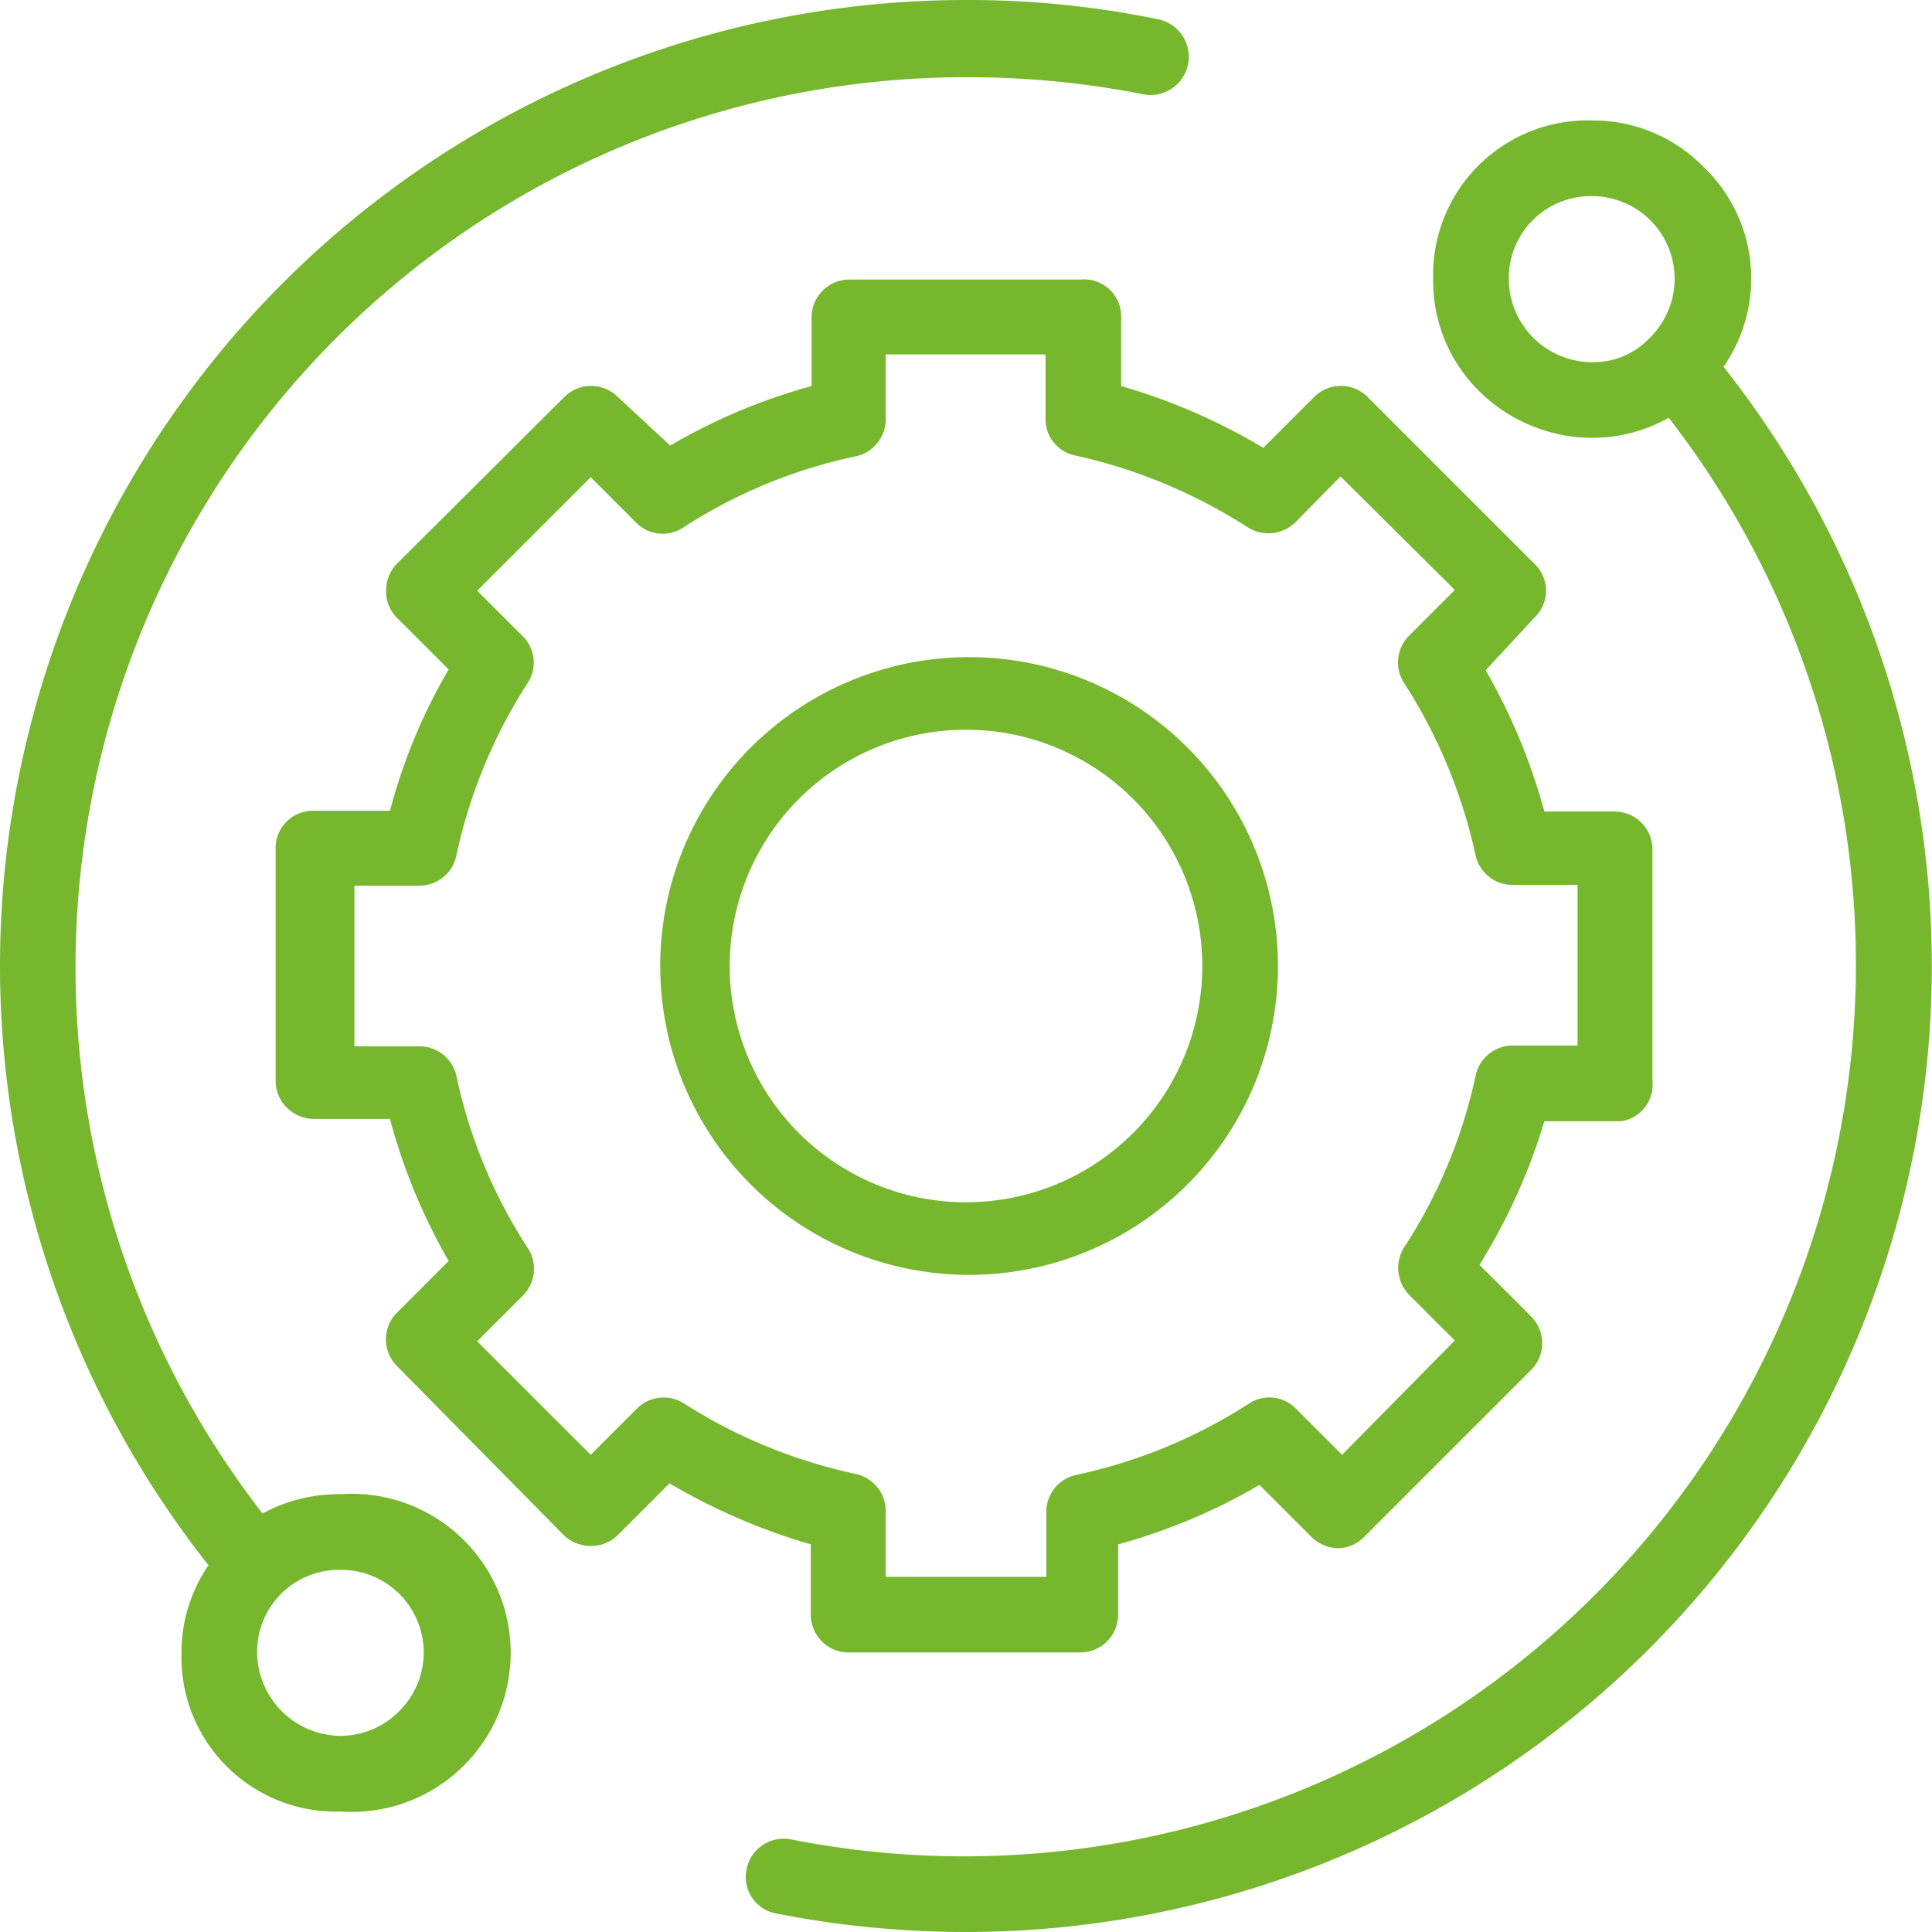
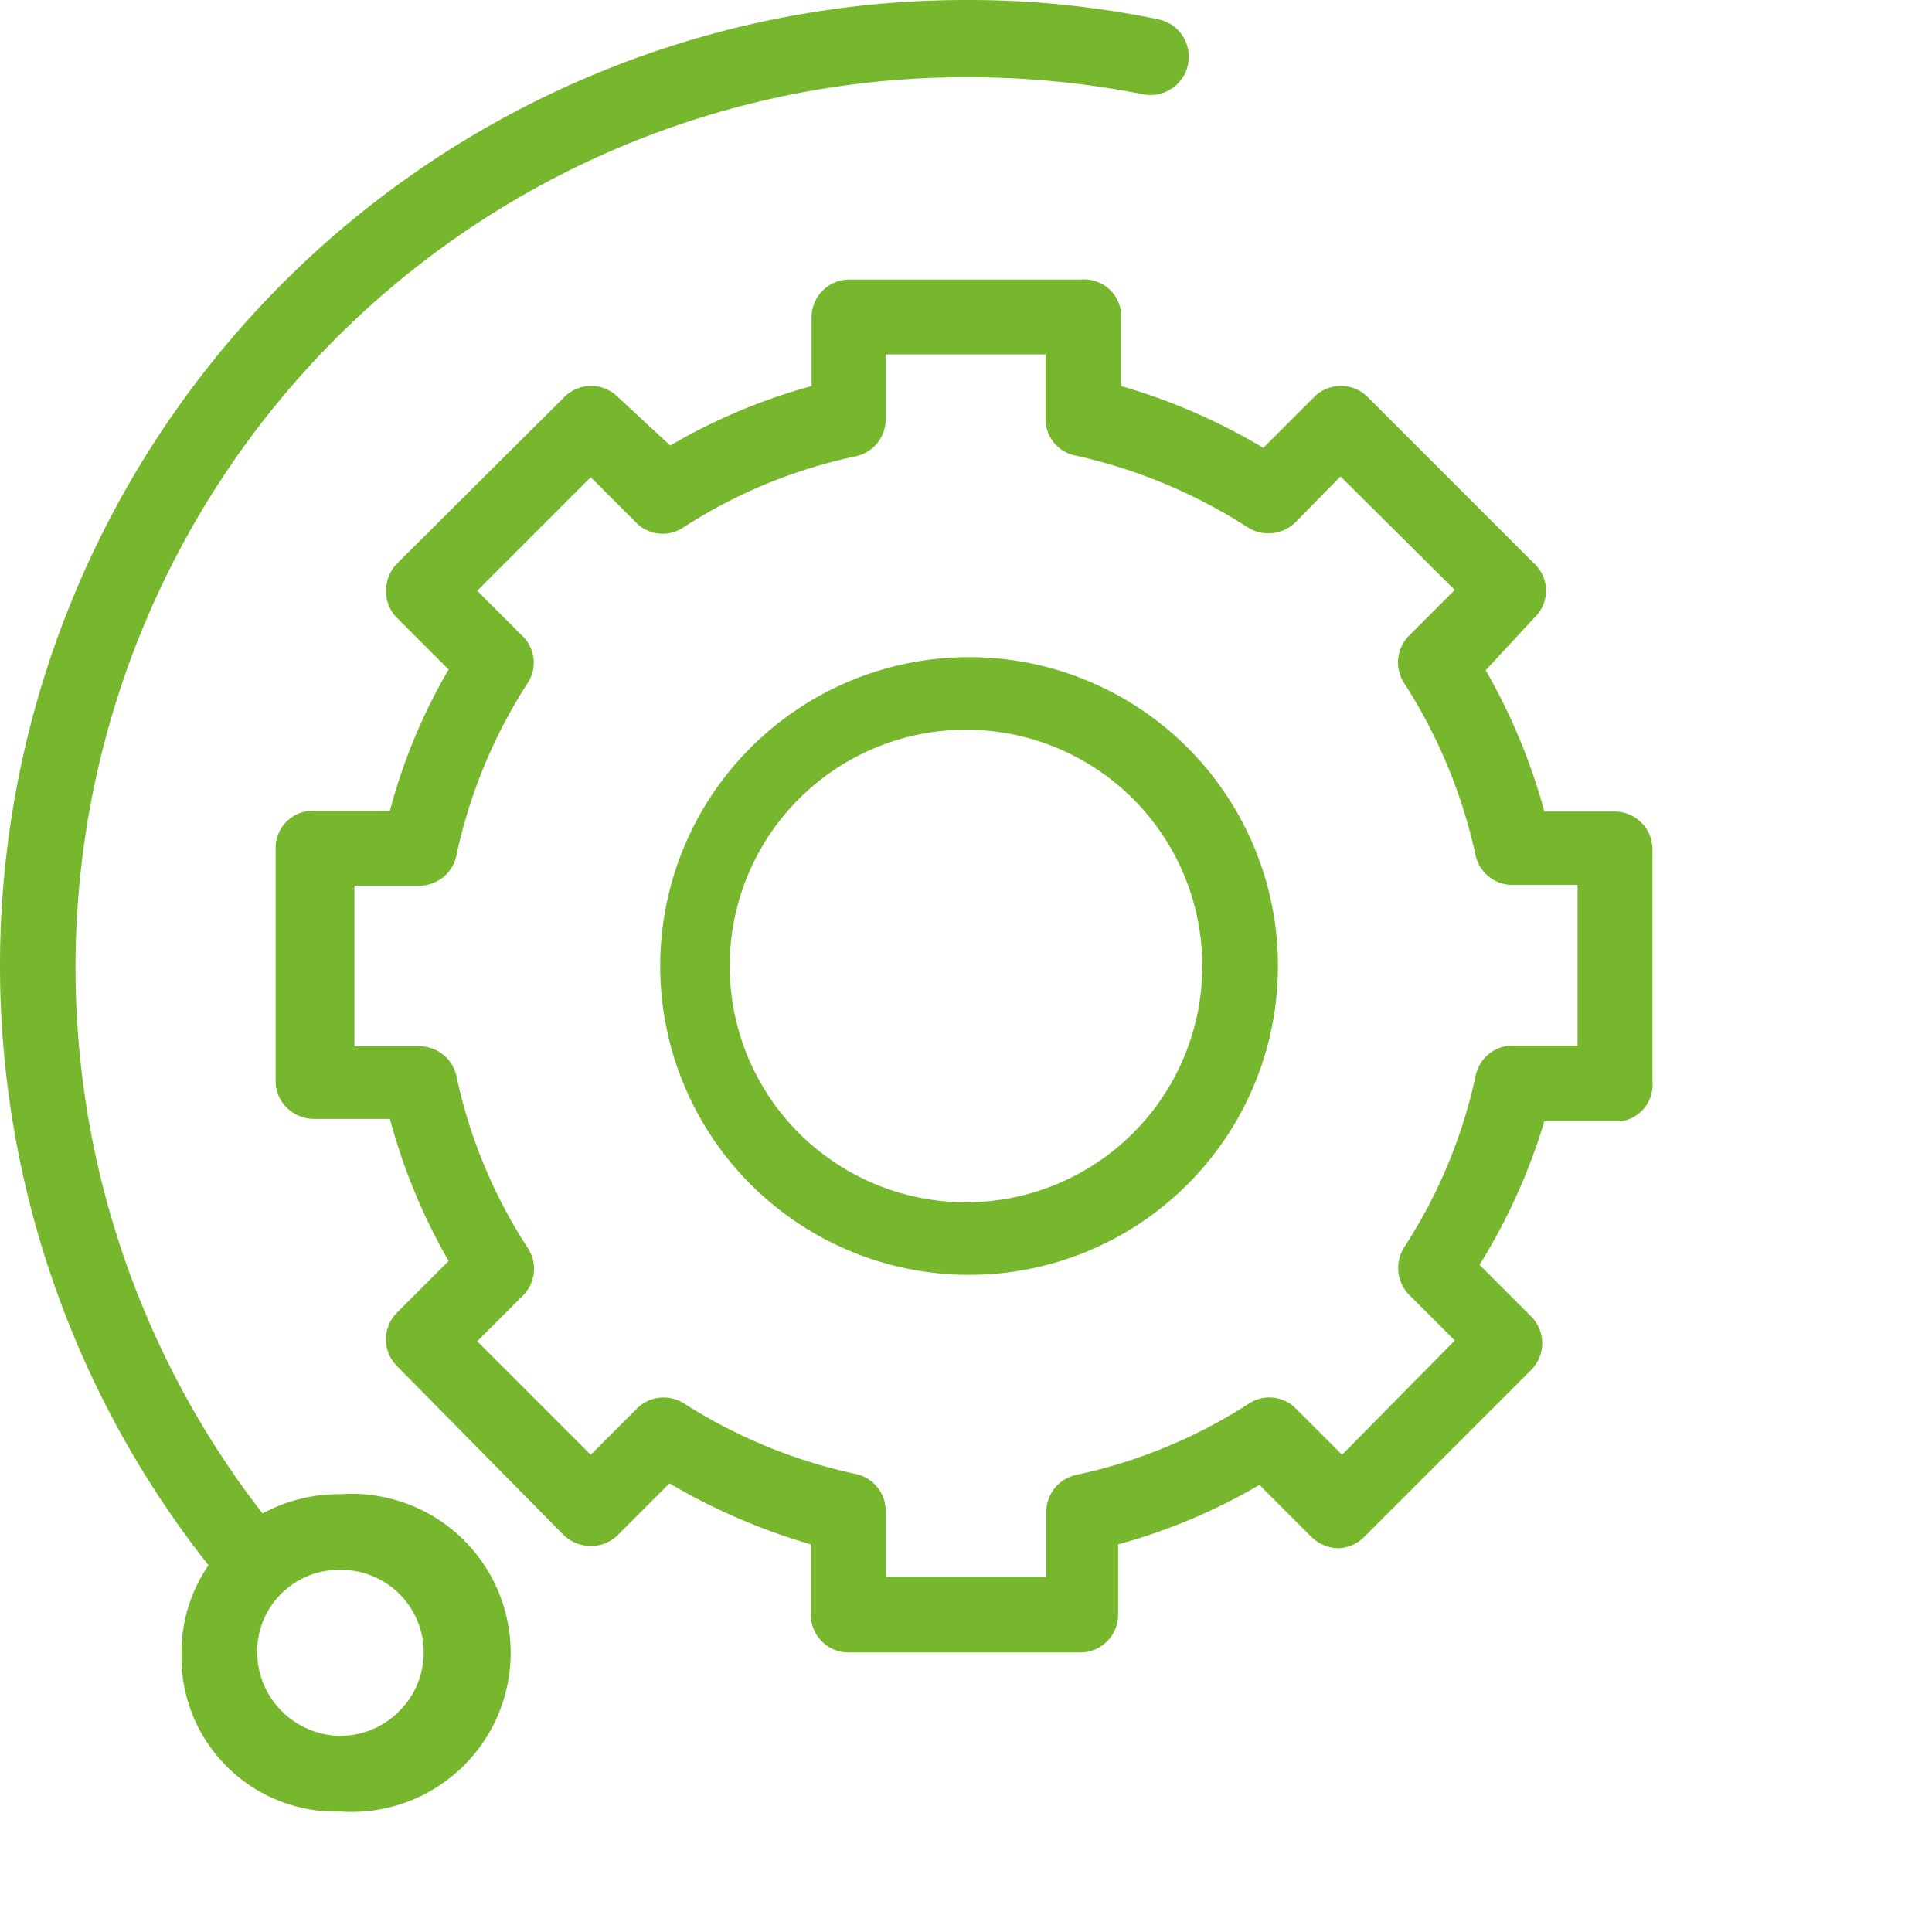
<svg xmlns="http://www.w3.org/2000/svg" viewBox="0 0 25.02 25.02">
  <defs>
    <style>.cls-1{fill:#76b72e;}</style>
  </defs>
  <g id="Layer_2" data-name="Layer 2">
    <g id="Layer_2-2" data-name="Layer 2">
      <path class="cls-1" d="M4.4,19.35a2.07,2.07,0,0,0-1,.25A11.53,11.53,0,0,1,12.5,1a11.72,11.72,0,0,1,2.3.22A.48.48,0,1,0,15,.25,12.16,12.16,0,0,0,12.5,0,12.51,12.51,0,0,0,0,12.52a12.52,12.52,0,0,0,2.7,7.75,2,2,0,0,0-.35,1.14,2,2,0,0,0,2.06,2.05,2.06,2.06,0,1,0,0-4.11Zm.77,2.81a1.07,1.07,0,0,1-.76.32A1.09,1.09,0,0,1,3.33,21.4,1.06,1.06,0,0,1,4.4,20.33a1.07,1.07,0,0,1,.77,1.83Z" />
-       <path class="cls-1" d="M22.32,4.75a2,2,0,0,0-.26-2.59,2,2,0,0,0-1.45-.6,2,2,0,0,0-2.05,2.06,2,2,0,0,0,.6,1.45,2.09,2.09,0,0,0,1.45.6,2,2,0,0,0,1-.26A11.55,11.55,0,0,1,10.24,23.82a.49.49,0,0,0-.57.38.48.48,0,0,0,.38.58,12.77,12.77,0,0,0,2.47.24,12.51,12.51,0,0,0,9.8-20.27Zm-.95-.38a1,1,0,0,1-.76.32,1.08,1.08,0,0,1-1.07-1.08,1.06,1.06,0,0,1,1.07-1.07,1.07,1.07,0,0,1,.76,1.83Z" />
      <path class="cls-1" d="M10.5,20.91a.49.49,0,0,0,.49.49h3a.49.49,0,0,0,.49-.49V20a7.56,7.56,0,0,0,1.83-.77l.67.67a.51.51,0,0,0,.35.15.49.49,0,0,0,.34-.15l2.16-2.16a.49.49,0,0,0,0-.69l-.67-.67A7.7,7.7,0,0,0,20,14.52h1A.48.48,0,0,0,21.4,14V11a.49.49,0,0,0-.49-.49H20a7.7,7.7,0,0,0-.76-1.83L19.87,8a.48.48,0,0,0,0-.7L17.71,5.14a.49.49,0,0,0-.69,0l-.66.66A7.77,7.77,0,0,0,14.52,5V4.1A.48.48,0,0,0,14,3.62H11a.49.49,0,0,0-.49.49V5a7.56,7.56,0,0,0-1.83.77L8,5.14a.49.49,0,0,0-.69,0L5.14,7.3A.5.5,0,0,0,5,7.65.48.48,0,0,0,5.14,8l.67.67a7.3,7.3,0,0,0-.76,1.83h-1a.48.48,0,0,0-.48.49V14a.48.48,0,0,0,.14.34.5.5,0,0,0,.34.15h1a7.6,7.6,0,0,0,.76,1.84L5.14,17a.49.49,0,0,0,0,.69L7.3,19.88a.5.5,0,0,0,.35.14h0A.48.48,0,0,0,8,19.88l.67-.67A8,8,0,0,0,10.5,20ZM8.24,18.25l-.59.59L6.18,17.37l.59-.59a.49.49,0,0,0,.07-.61,6.58,6.58,0,0,1-.93-2.24.49.49,0,0,0-.48-.38H4.59V11.47h.84a.49.49,0,0,0,.48-.39,6.71,6.71,0,0,1,.92-2.23.48.48,0,0,0-.06-.61l-.59-.59L7.65,6.18l.59.59a.48.48,0,0,0,.61.06,6.62,6.62,0,0,1,2.23-.92.49.49,0,0,0,.39-.48V4.59h2.07v.84a.48.48,0,0,0,.39.47,6.85,6.85,0,0,1,2.23.93.5.5,0,0,0,.62-.07l.58-.59,1.48,1.47-.59.59a.49.49,0,0,0-.07.61,6.78,6.78,0,0,1,.93,2.24.49.49,0,0,0,.48.38h.84v2.08h-.84a.49.49,0,0,0-.48.39,6.61,6.61,0,0,1-.93,2.23.5.5,0,0,0,.07.61l.59.59-1.46,1.48-.6-.6a.48.48,0,0,0-.61-.06,6.71,6.71,0,0,1-2.23.92.49.49,0,0,0-.39.48v.84H11.47v-.85a.49.49,0,0,0-.38-.48,6.76,6.76,0,0,1-2.24-.92A.49.49,0,0,0,8.24,18.25Z" />
      <path class="cls-1" d="M16.55,12.51a4,4,0,1,0-4,4A4,4,0,0,0,16.55,12.51Zm-7.1,0a3.06,3.06,0,1,1,3.06,3.06A3.06,3.06,0,0,1,9.45,12.51Z" />
    </g>
  </g>
</svg>